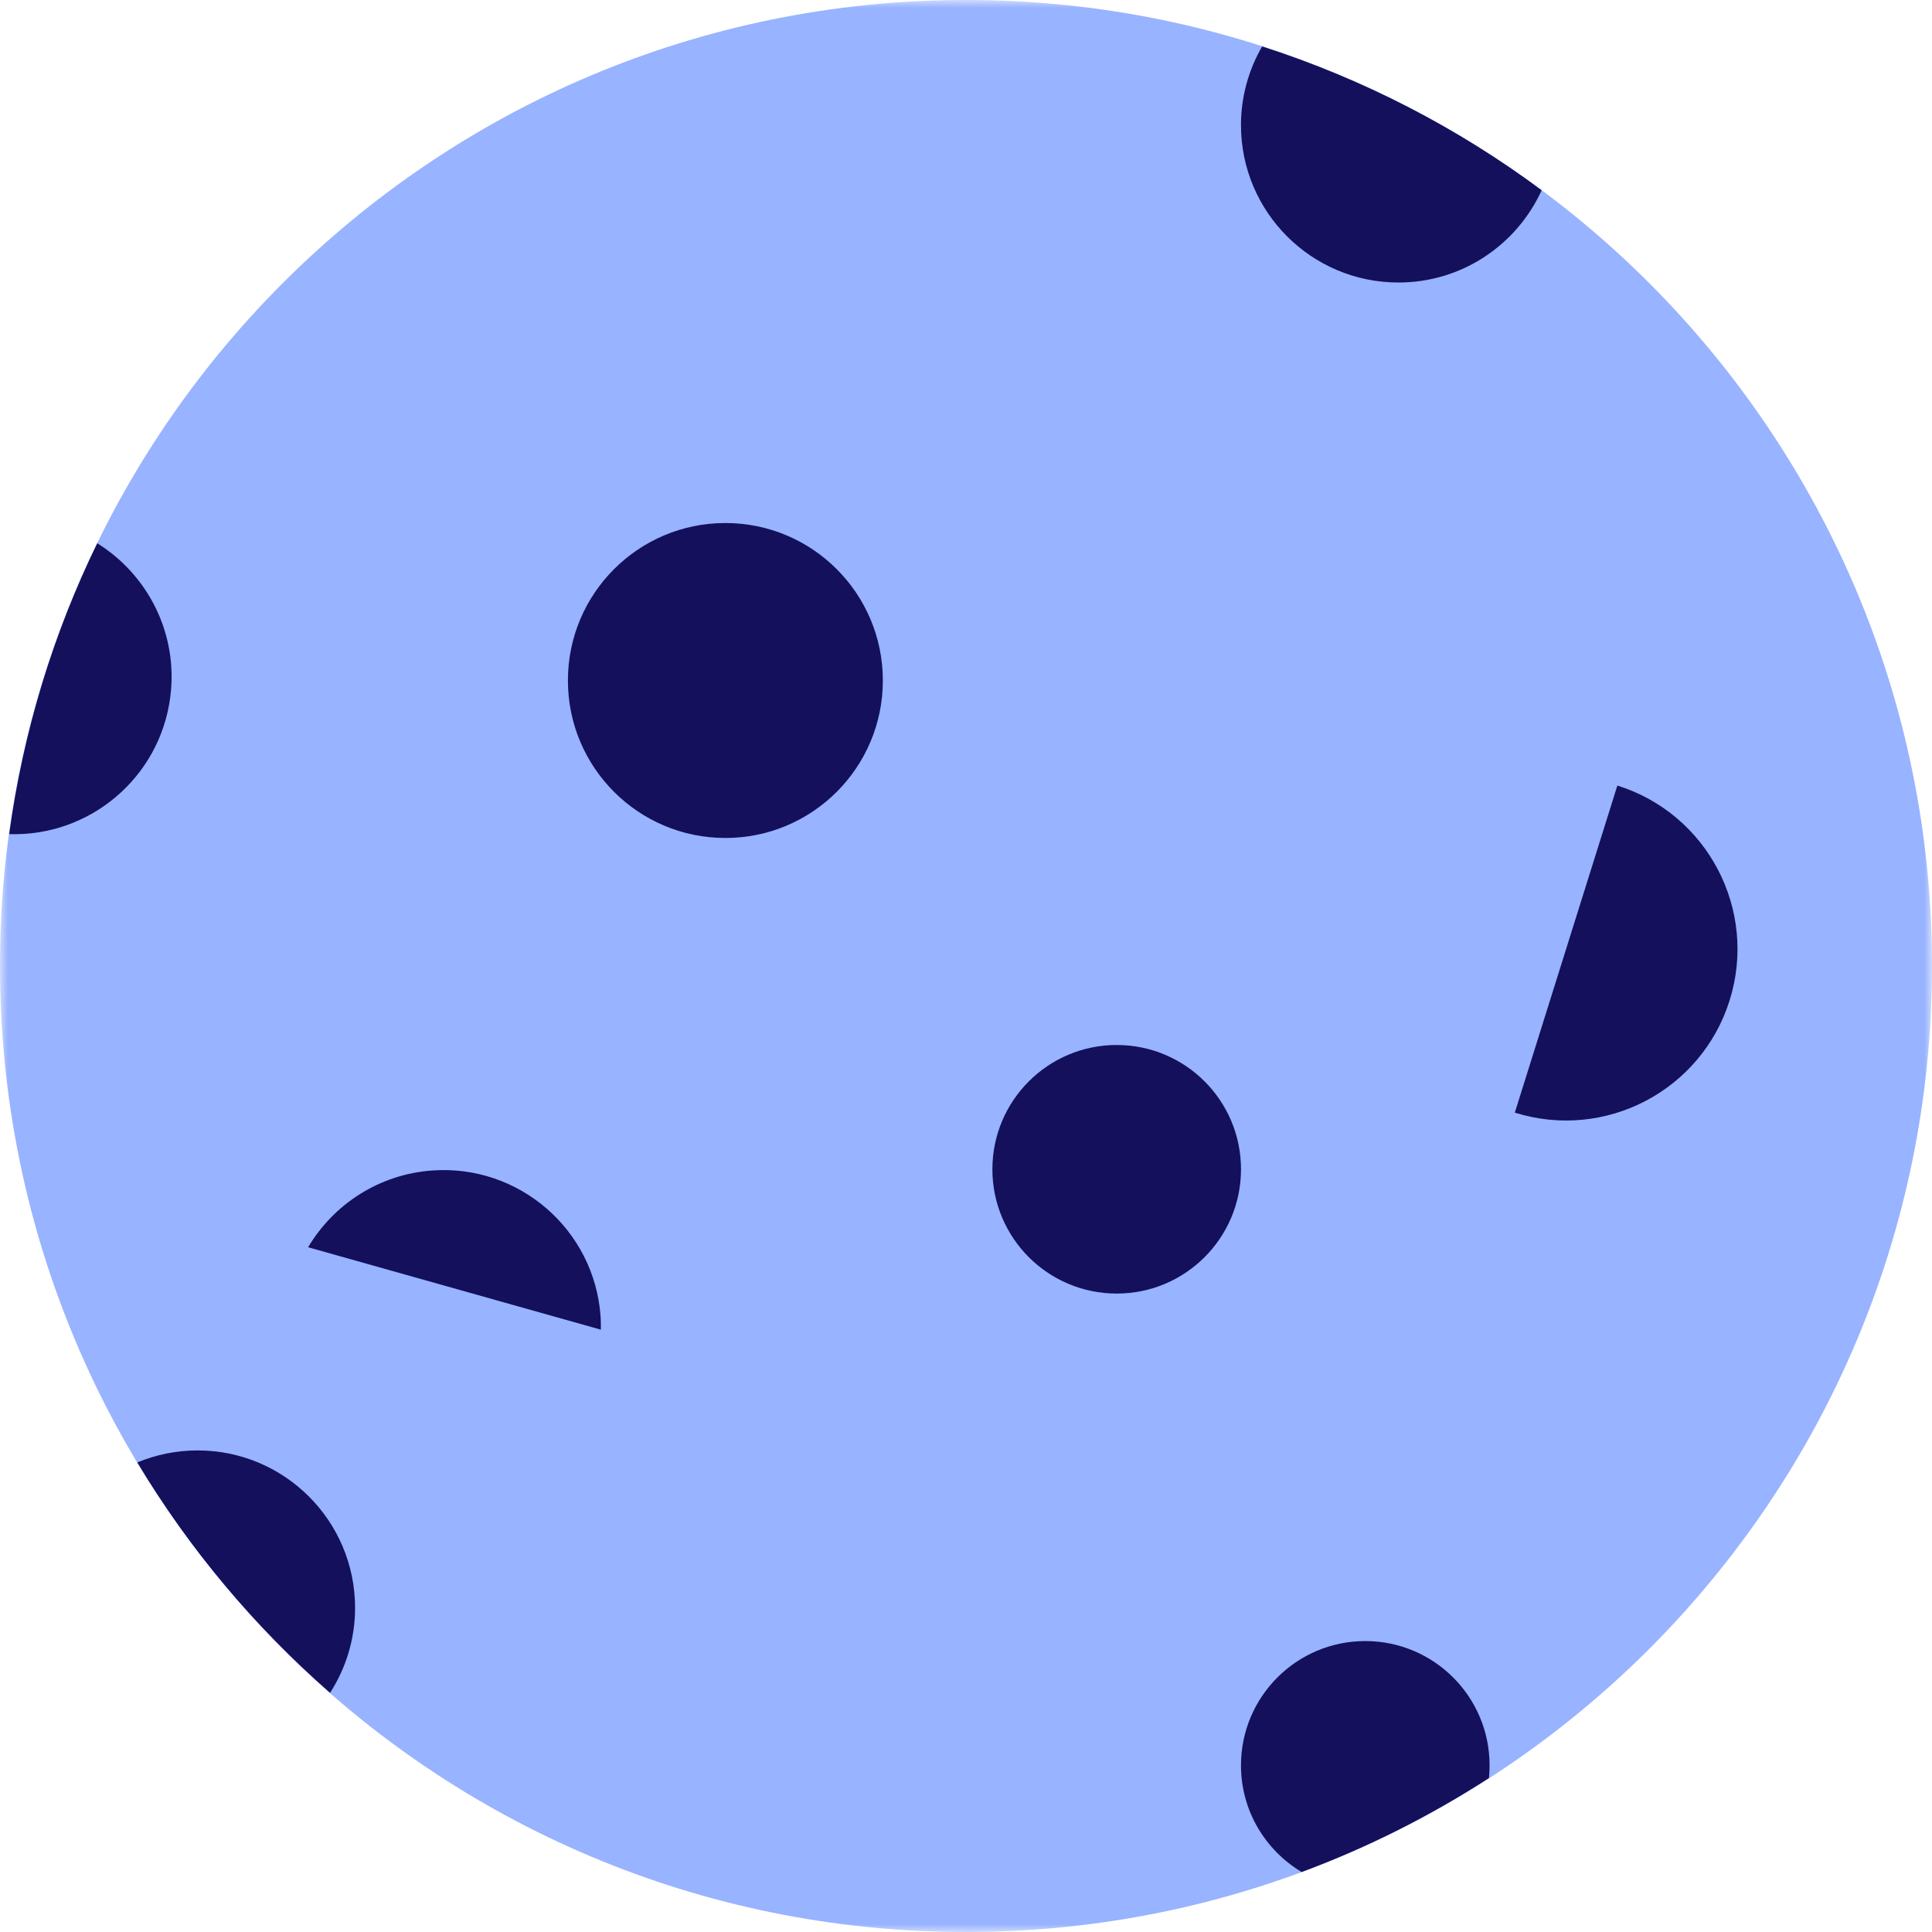
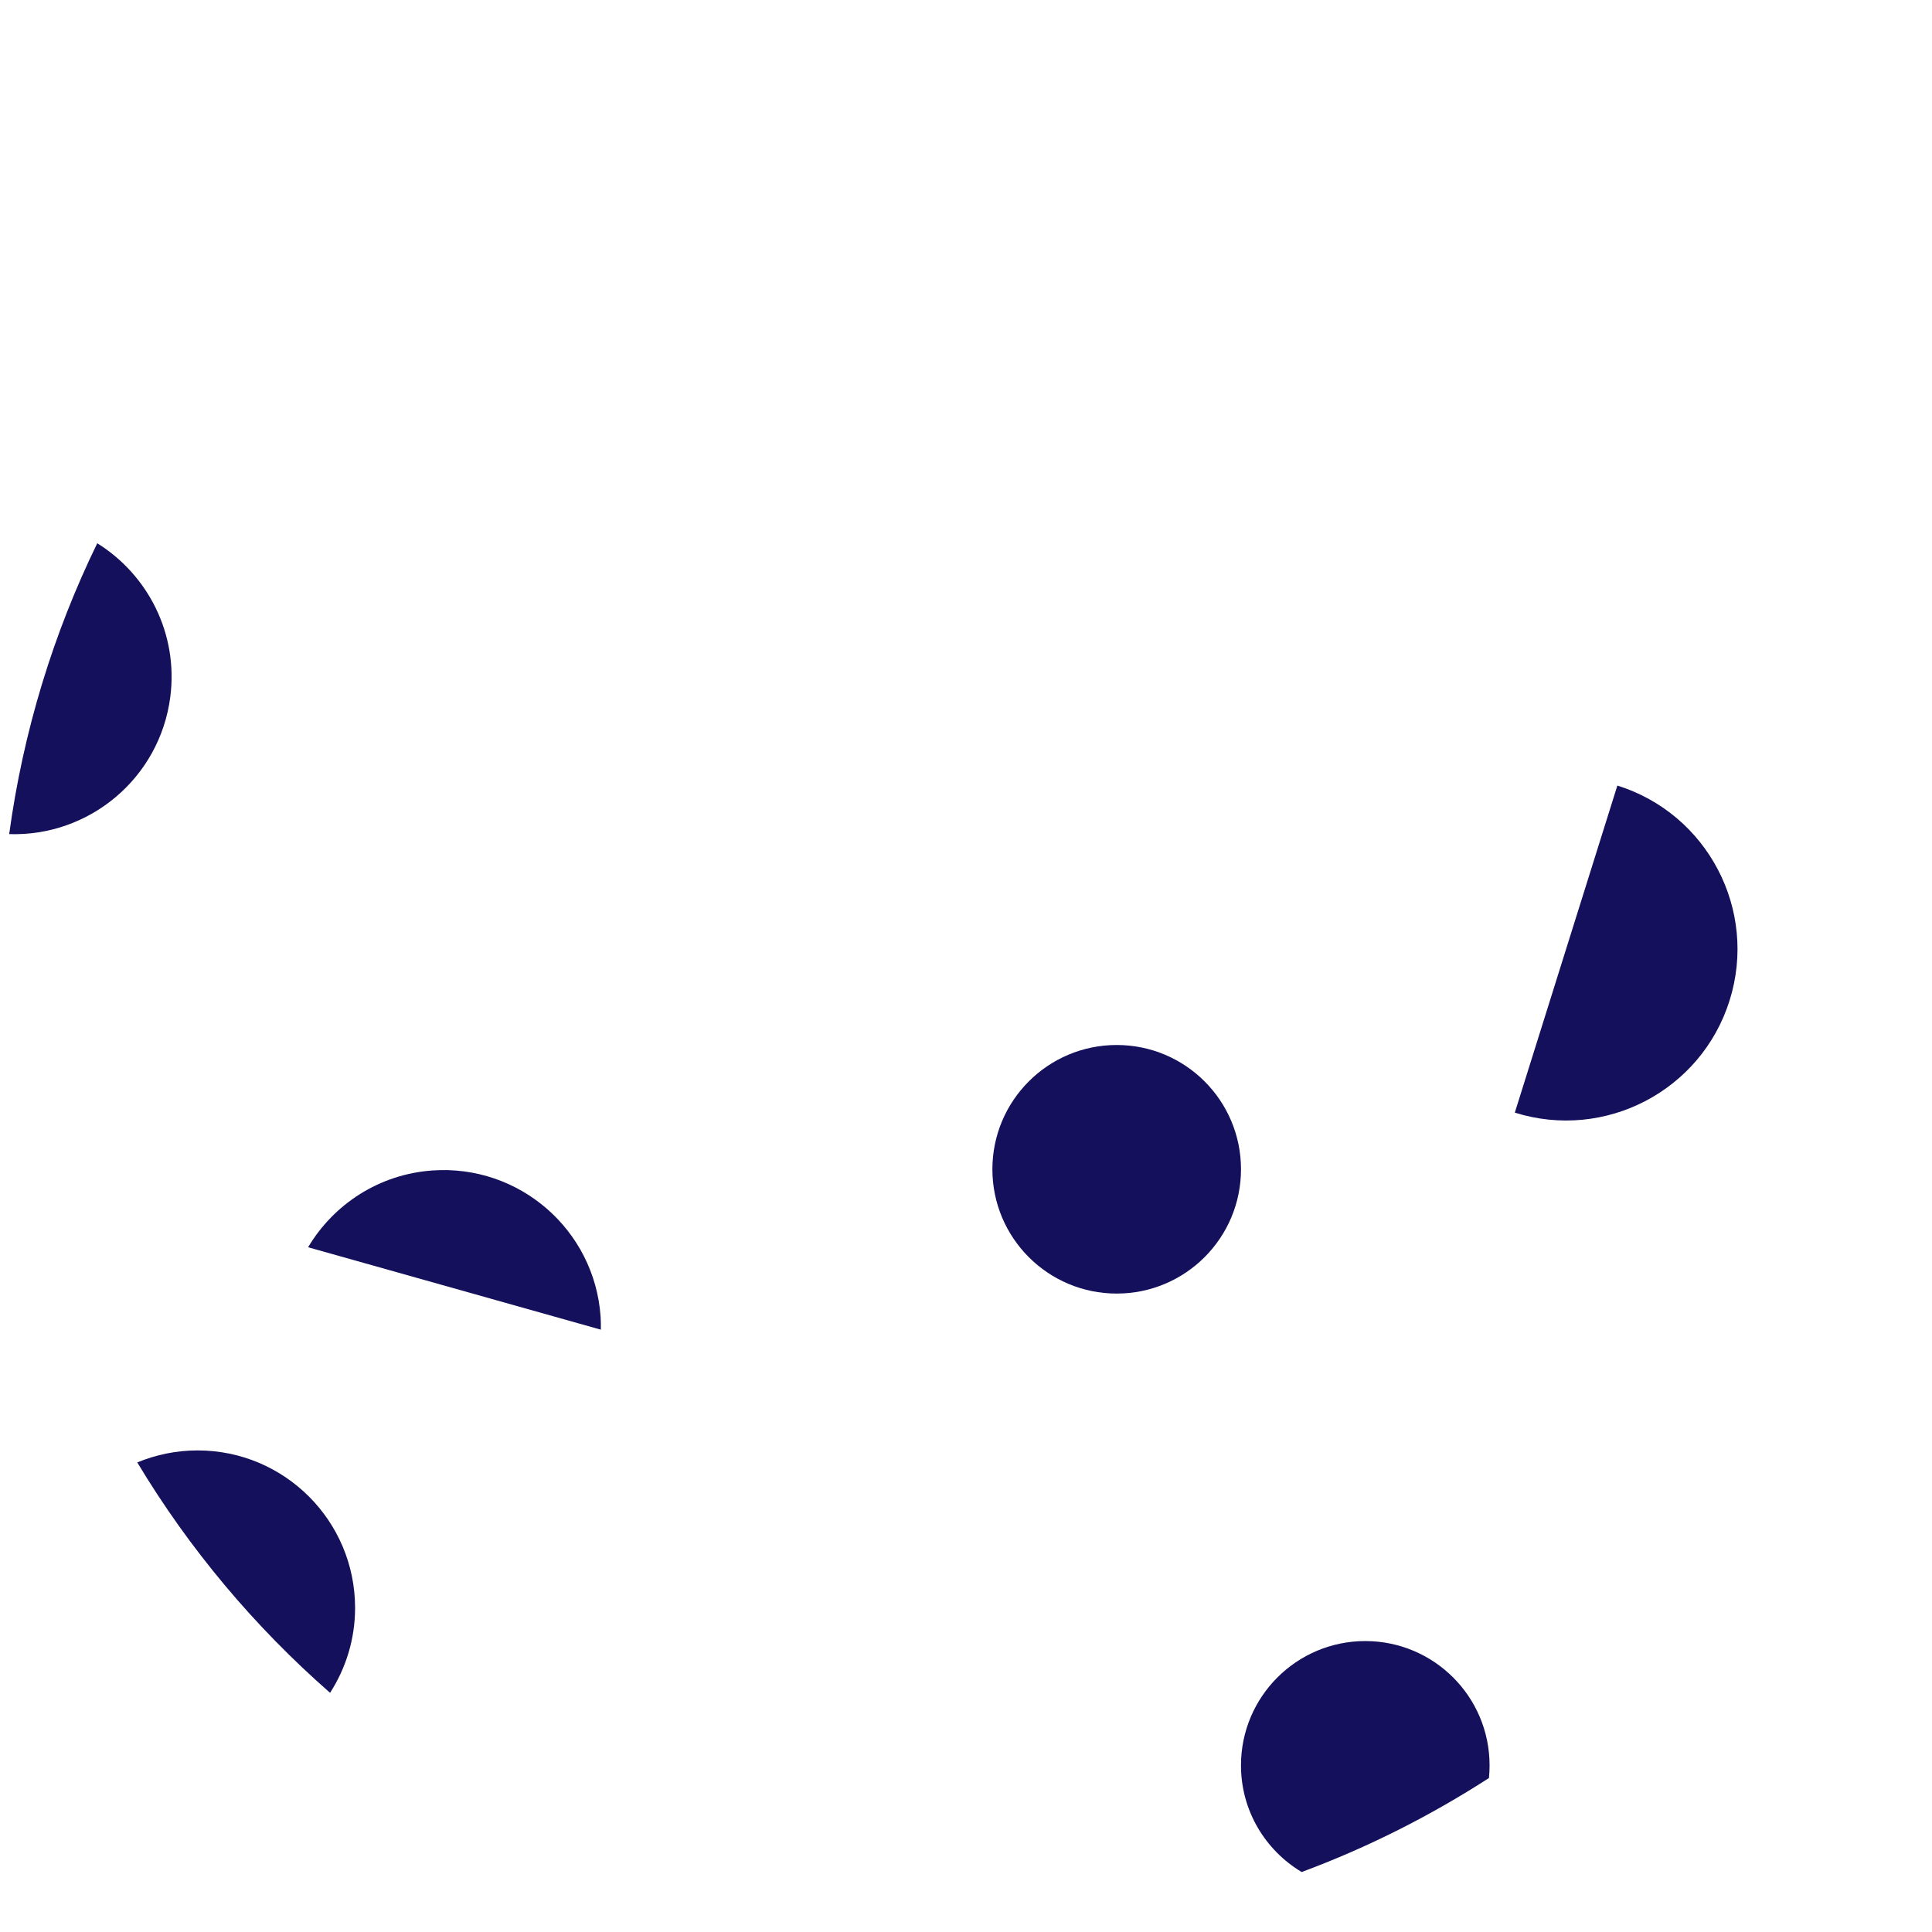
<svg xmlns="http://www.w3.org/2000/svg" xmlns:xlink="http://www.w3.org/1999/xlink" width="124px" height="124px" viewBox="0 0 124 124" version="1.1">
  <title>Group 20</title>
  <defs>
-     <polygon id="path-1" points="0 0 124 0 124 124 0 124" />
-   </defs>
+     </defs>
  <g id="Desktop" stroke="none" stroke-width="1" fill="none" fill-rule="evenodd">
    <g id="Homepage+-sticky-menu" transform="translate(-822, -604)">
      <g id="Group-12" transform="translate(792, 564)">
        <g id="Group-20" transform="translate(30, 40)">
          <g id="Group-3">
            <mask id="mask-2" fill="white">
              <use xlink:href="#path-1" />
            </mask>
            <g id="Clip-2" />
            <path d="M124,62 C124,96.242 96.242,124 62,124 C27.758,124 0,96.242 0,62 C0,27.758 27.758,-0 62,-0 C96.242,-0 124,27.758 124,62" id="Fill-1" fill="#98B3FF" mask="url(#mask-2)" />
          </g>
-           <path d="M46.557,33.569 C40.975,33.569 36.45,38.094 36.45,43.677 C36.45,49.257 40.975,53.783 46.557,53.783 C52.139,53.783 56.663,49.257 56.663,43.677 C56.663,38.094 52.139,33.569 46.557,33.569" id="Fill-4" fill="#14105B" />
          <path d="M21.185,108.649 C22.196,107.076 22.79,105.207 22.79,103.199 C22.79,97.616 18.265,93.091 12.682,93.091 C11.311,93.091 10.004,93.368 8.811,93.862 C12.147,99.419 16.335,104.403 21.185,108.649" id="Fill-6" fill="#14105B" />
          <path d="M95.604,113.305 C95.604,108.899 92.032,105.327 87.626,105.327 C83.22,105.327 79.649,108.899 79.649,113.305 C79.649,116.218 81.214,118.756 83.543,120.15 C87.792,118.574 91.812,116.539 95.564,114.118 C95.591,113.851 95.604,113.58 95.604,113.305" id="Fill-8" fill="#14105B" />
          <path d="M71.672,83.024 C76.078,83.024 79.65,79.452 79.65,75.046 C79.65,70.641 76.078,67.07 71.672,67.07 C67.266,67.07 63.694,70.641 63.694,75.046 C63.694,79.452 67.266,83.024 71.672,83.024" id="Fill-10" fill="#14105B" />
-           <path d="M89.756,18.132 C93.843,18.132 97.355,15.702 98.948,12.211 C93.572,8.216 87.523,5.078 81.007,2.98 C80.148,4.466 79.649,6.185 79.649,8.026 C79.649,13.608 84.174,18.132 89.756,18.132" id="Fill-12" fill="#14105B" />
          <path d="M111.011,64.206 C112.828,58.408 109.602,52.236 103.806,50.419 L97.224,71.411 C103.021,73.228 109.194,70.003 111.011,64.206" id="Fill-14" fill="#14105B" />
          <path d="M28.14,75.047 C24.695,75.047 21.655,76.775 19.83,79.406 L38.205,85.994 C38.228,85.716 38.247,85.437 38.247,85.154 C38.247,79.572 33.722,75.047 28.14,75.047 Z" id="Fill-16" fill="#14105B" transform="translate(29.039, 80.52) rotate(-4) translate(-29.039, -80.52) " />
          <path d="M10.929,44.738 C11.455,40.686 9.498,36.895 6.242,34.868 C3.427,40.645 1.493,46.925 0.589,53.535 C5.73,53.703 10.252,49.942 10.929,44.738" id="Fill-18" fill="#14105B" />
        </g>
      </g>
    </g>
  </g>
</svg>